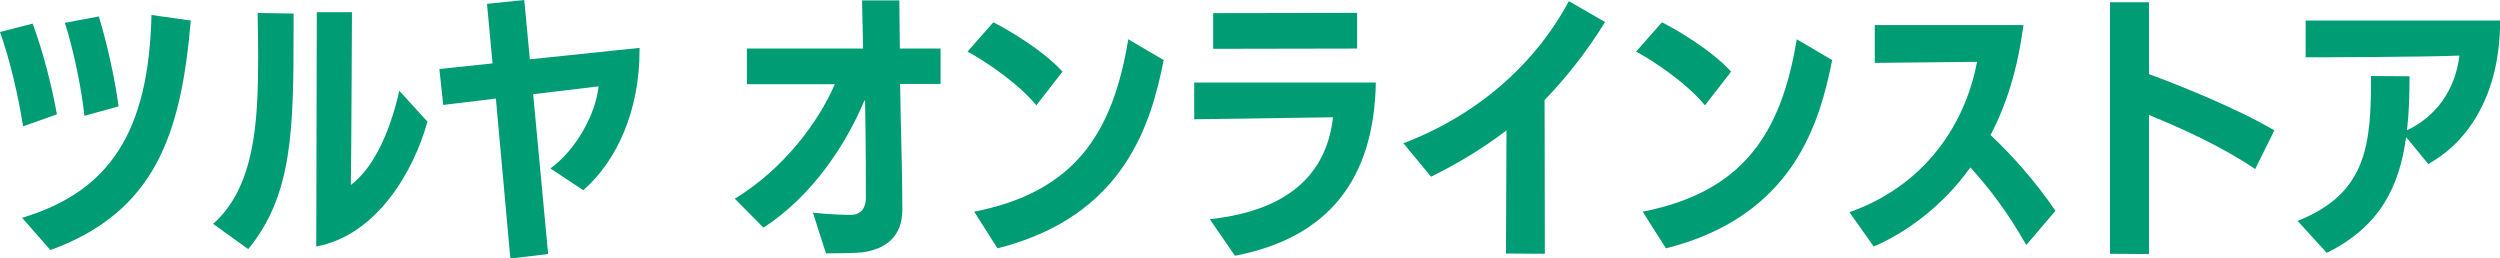
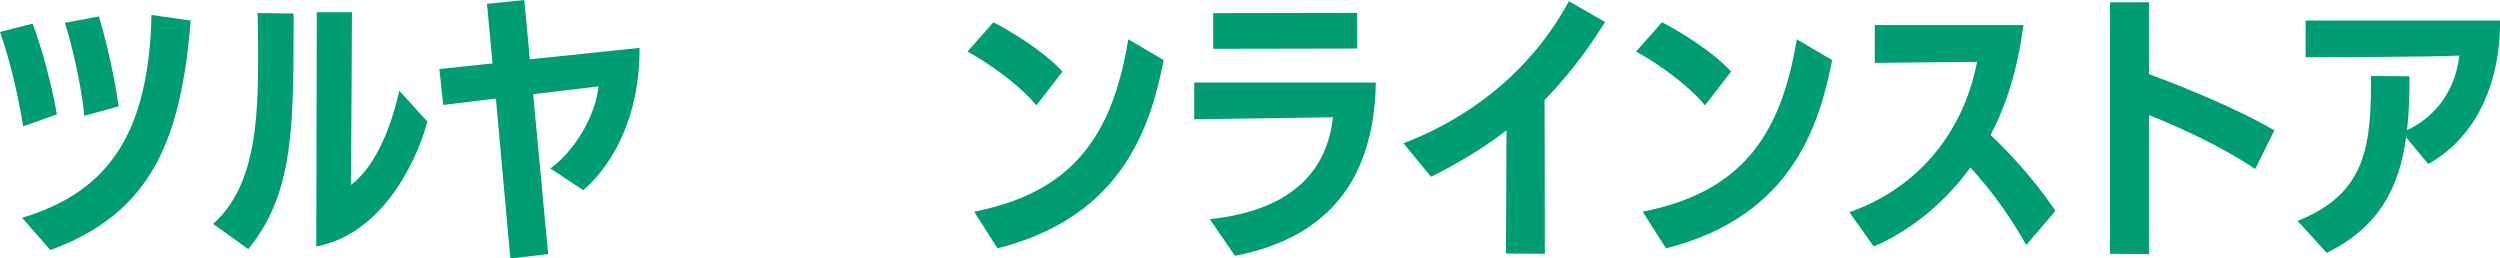
<svg xmlns="http://www.w3.org/2000/svg" id="_レイヤー_2" width="188.45" height="19.48" viewBox="0 0 188.45 19.48">
  <defs>
    <style>.cls-1{fill:#009c74;stroke-width:0px;}</style>
  </defs>
  <g id="_レイヤー_1-2">
    <path class="cls-1" d="M1.74,9.53c-.36-2.29-.99-5.02-1.74-7.12l2.46-.63c.73,1.93,1.45,4.68,1.83,6.84l-2.54.9ZM1.66,16.42c6.66-2,9.55-6.53,9.76-15.29l2.96.42c-.73,8.59-2.69,14.42-10.58,17.3l-2.14-2.44ZM6.36,8.73c-.19-1.95-.82-5-1.47-7.01l2.56-.48c.63,2.04,1.24,4.87,1.49,6.78l-2.58.71Z" />
    <path class="cls-1" d="M16.06,16.88c3.15-2.79,3.4-7.68,3.4-12.58,0-1.11-.02-2.23-.04-3.32l2.71.04v1.07c0,7.66-.06,12.6-3.42,16.69l-2.65-1.91ZM23.88.92h2.65s-.04,9.85-.08,13.02c1.64-1.22,2.92-3.84,3.65-7.1l2.12,2.33c-.99,3.59-3.72,8.54-8.38,9.41l.04-17.66Z" />
    <path class="cls-1" d="M38.47,19.48l-1.09-12.05-3.97.48-.29-2.71,4.01-.42-.42-4.49,2.81-.29.42,4.47,8.27-.86v.17c0,4.54-1.68,8.31-4.24,10.56l-2.48-1.64c1.97-1.45,3.42-4.12,3.63-6.19l-4.93.59,1.13,12.05-2.86.34Z" />
-     <path class="cls-1" d="M67.85,6.34c.04,3.11.17,6.38.17,9.45,0,2.08-1.28,2.98-2.98,3.23-.42.06-2.1.08-2.77.08-.02,0-.99-3.07-.99-3.07,1.11.13,2.41.17,2.88.17.71-.02,1.11-.5,1.11-1.26,0-.88,0-4.18-.06-7.35h-.06c-1.28,3.07-3.78,7.1-7.6,9.57l-2.16-2.18c3.65-2.23,6.26-5.69,7.54-8.63h-6.63v-2.69h8.76l-.08-3.63h2.81l.04,3.63h3.07v2.67h-3.02Z" />
    <path class="cls-1" d="M78.12,7.94c-1.36-1.66-3.86-3.34-5.19-4.05l1.95-2.21c1.13.57,3.76,2.12,5.21,3.72l-1.97,2.54ZM73.42,15.96c7.58-1.49,10.46-5.88,11.63-13l2.67,1.57c-.94,4.68-2.88,11.76-12.53,14.19l-1.76-2.77Z" />
    <path class="cls-1" d="M91.2,16.52c6.45-.69,8.86-3.88,9.28-7.68-3.04.04-10.02.15-10.46.15v-2.77h13.69c-.13,7.29-3.57,11.7-10.62,13.06l-1.89-2.75ZM91.45,3.67V.99l10.85-.02v2.69l-10.85.02Z" />
    <path class="cls-1" d="M113.52,19.11l.04-9.28c-1.91,1.45-3.8,2.56-5.69,3.49l-2.08-2.52c5.61-2.14,9.93-5.98,12.47-10.71l2.73,1.57c-1.41,2.29-3.02,4.3-4.56,5.88,0,2.04.02,5.9.02,11.59l-2.94-.02Z" />
    <path class="cls-1" d="M128.52,7.94c-1.36-1.66-3.86-3.34-5.19-4.05l1.95-2.21c1.13.57,3.76,2.12,5.21,3.72l-1.97,2.54ZM123.81,15.96c7.58-1.49,10.46-5.88,11.63-13l2.67,1.57c-.94,4.68-2.88,11.76-12.53,14.19l-1.76-2.77Z" />
    <path class="cls-1" d="M152.75,18.48c-1.51-2.65-2.88-4.37-4.22-5.86-2.16,3-4.93,4.96-7.29,5.96l-1.83-2.58c6.32-2.25,8.9-7.43,9.62-11.34l-7.71.08V1.89h11.21c-.46,3.4-1.28,5.98-2.48,8.29,1.53,1.43,3.36,3.46,4.89,5.71l-2.2,2.58Z" />
    <path class="cls-1" d="M169.99,12.74c-2.54-1.72-5.63-3.11-8-4.07v10.48l-2.94-.02V.17h2.94v5.42c2.1.76,6.74,2.62,9.45,4.24l-1.45,2.92Z" />
-     <path class="cls-1" d="M181.37,10.35c-.5,3.7-1.97,6.74-5.98,8.71l-2.2-2.41c5.29-2.08,5.54-5.86,5.54-10.92l2.9.02c0,1.43-.04,2.79-.19,4.07,2.1-.99,3.63-2.94,3.95-5.63-2.56.11-10.48.13-11.59.13V1.55h14.66c0,5.56-2.39,9.15-5.42,10.81l-1.66-2.02Z" />
+     <path class="cls-1" d="M181.37,10.35c-.5,3.7-1.97,6.74-5.98,8.71l-2.2-2.41c5.29-2.08,5.54-5.86,5.54-10.92l2.9.02c0,1.43-.04,2.79-.19,4.07,2.1-.99,3.63-2.94,3.95-5.63-2.56.11-10.48.13-11.59.13V1.55h14.66c0,5.56-2.39,9.15-5.42,10.81Z" />
  </g>
</svg>